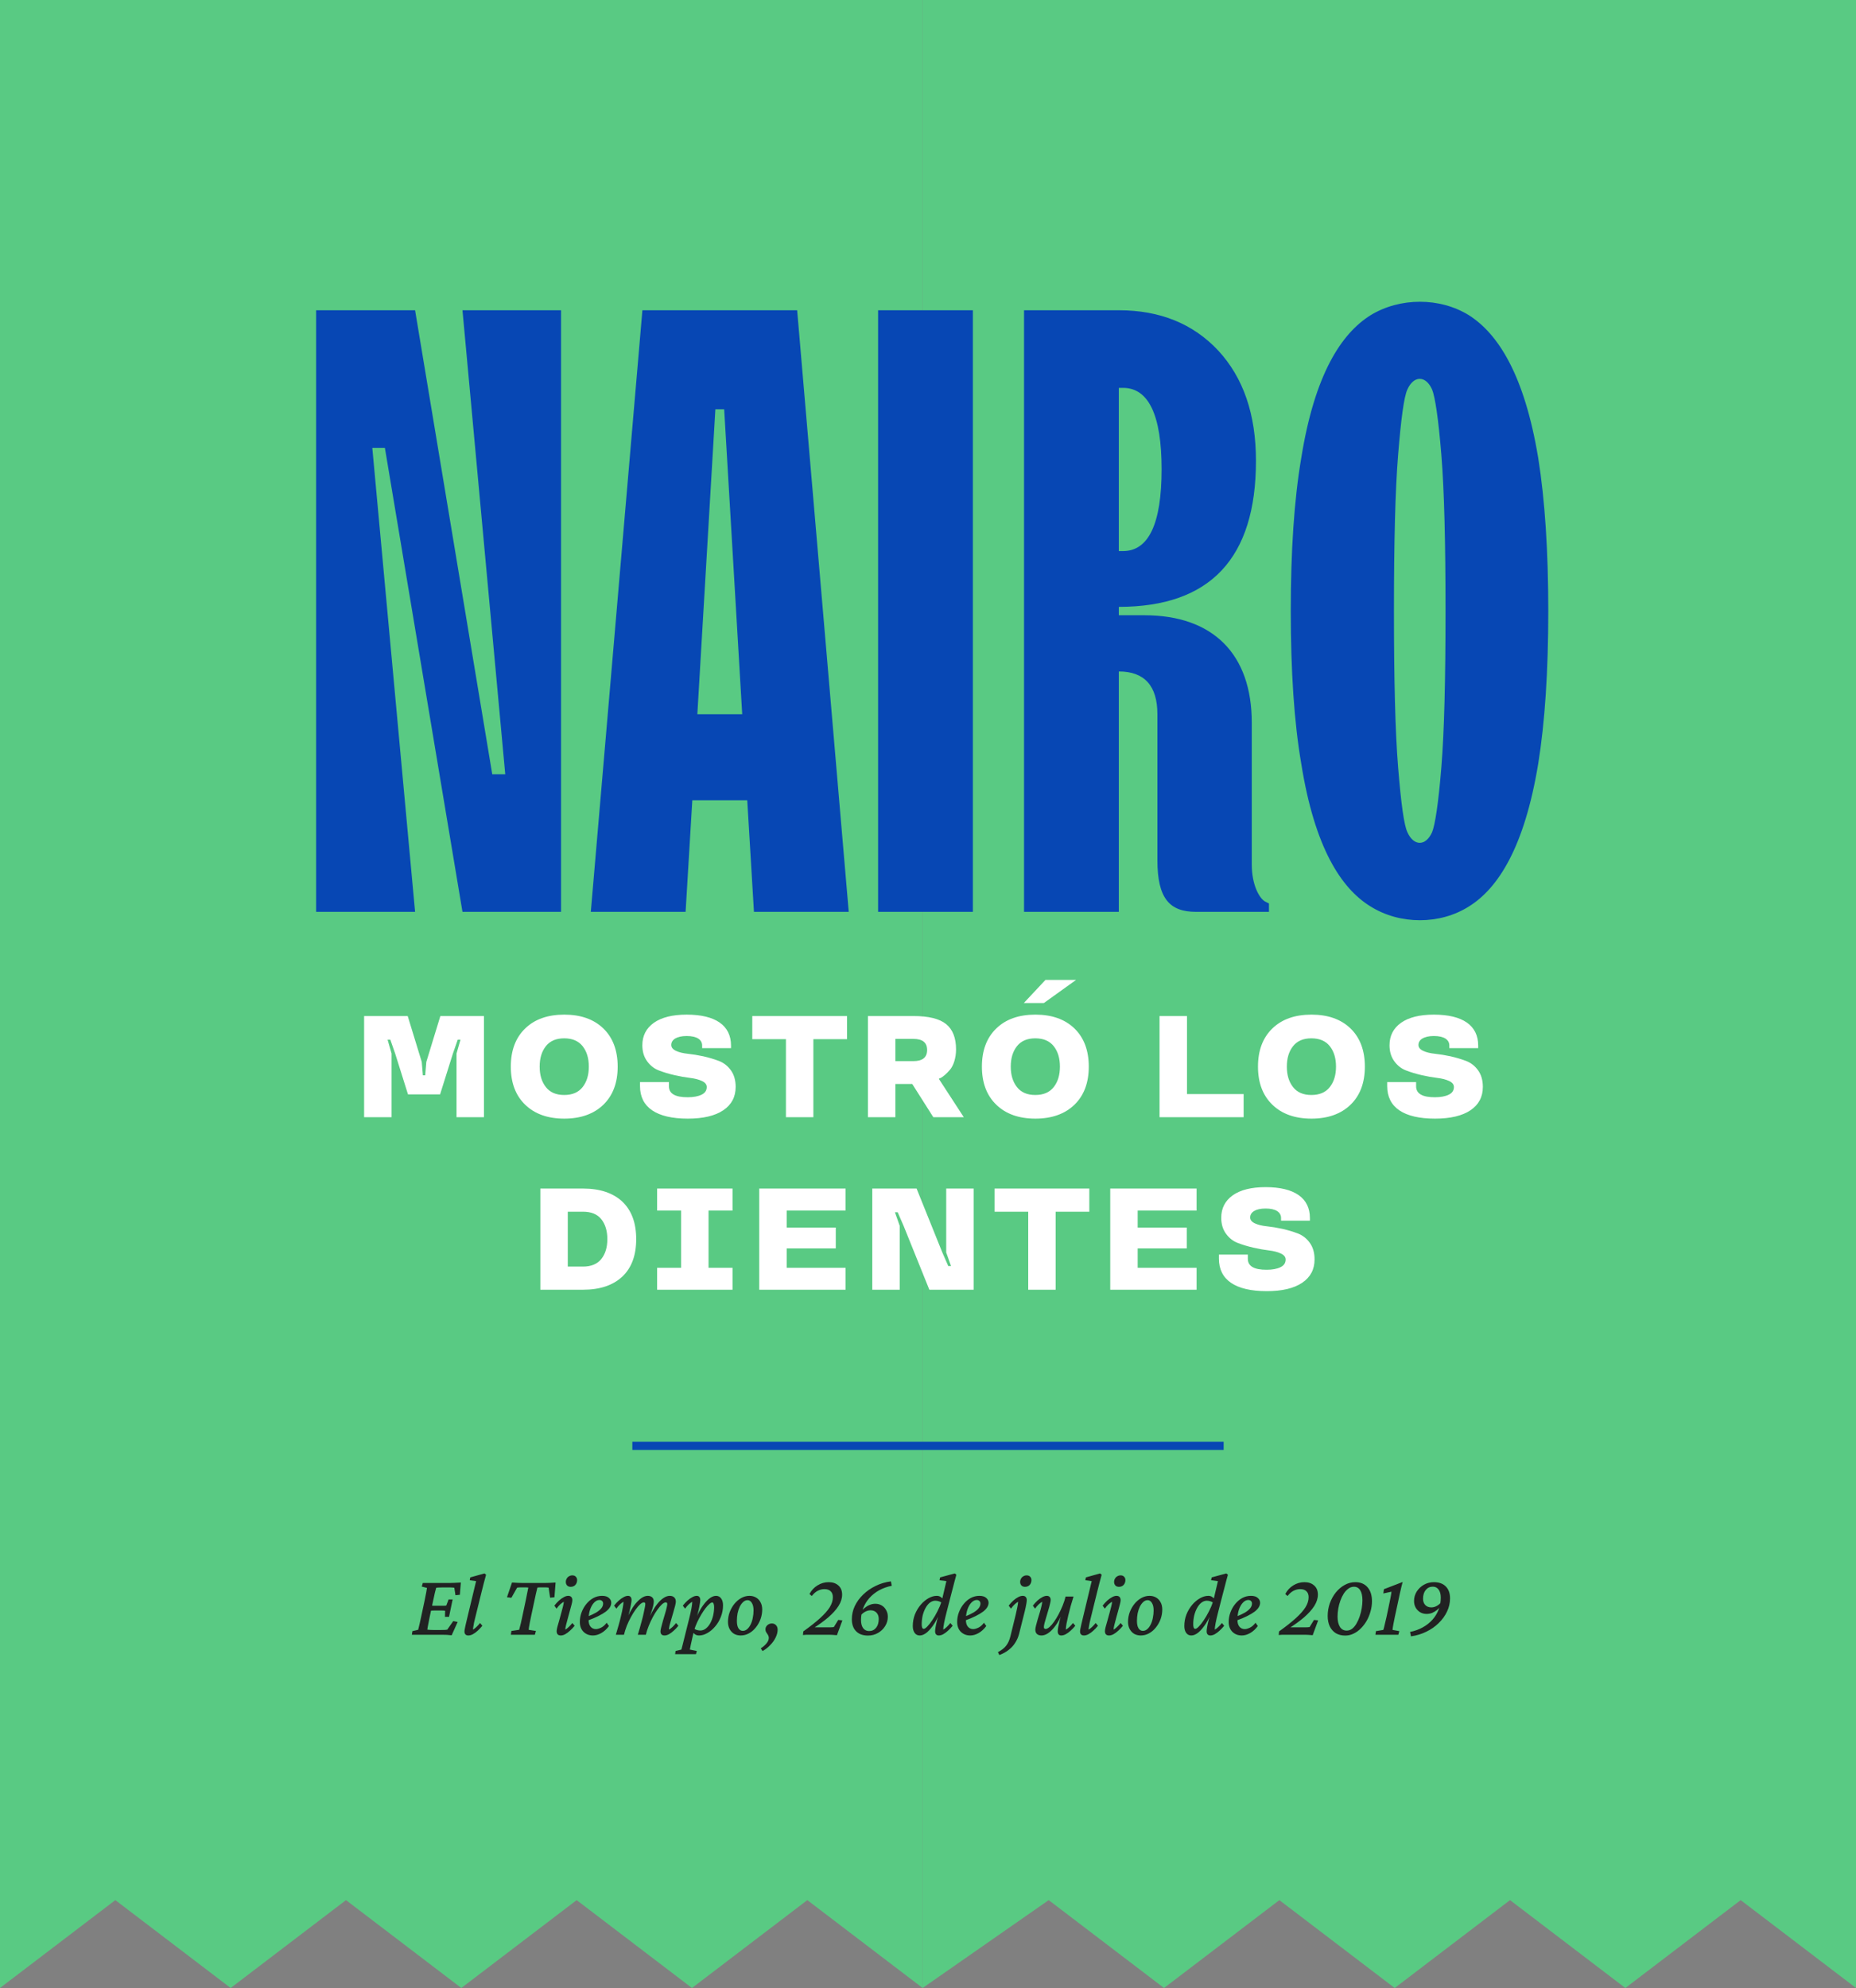
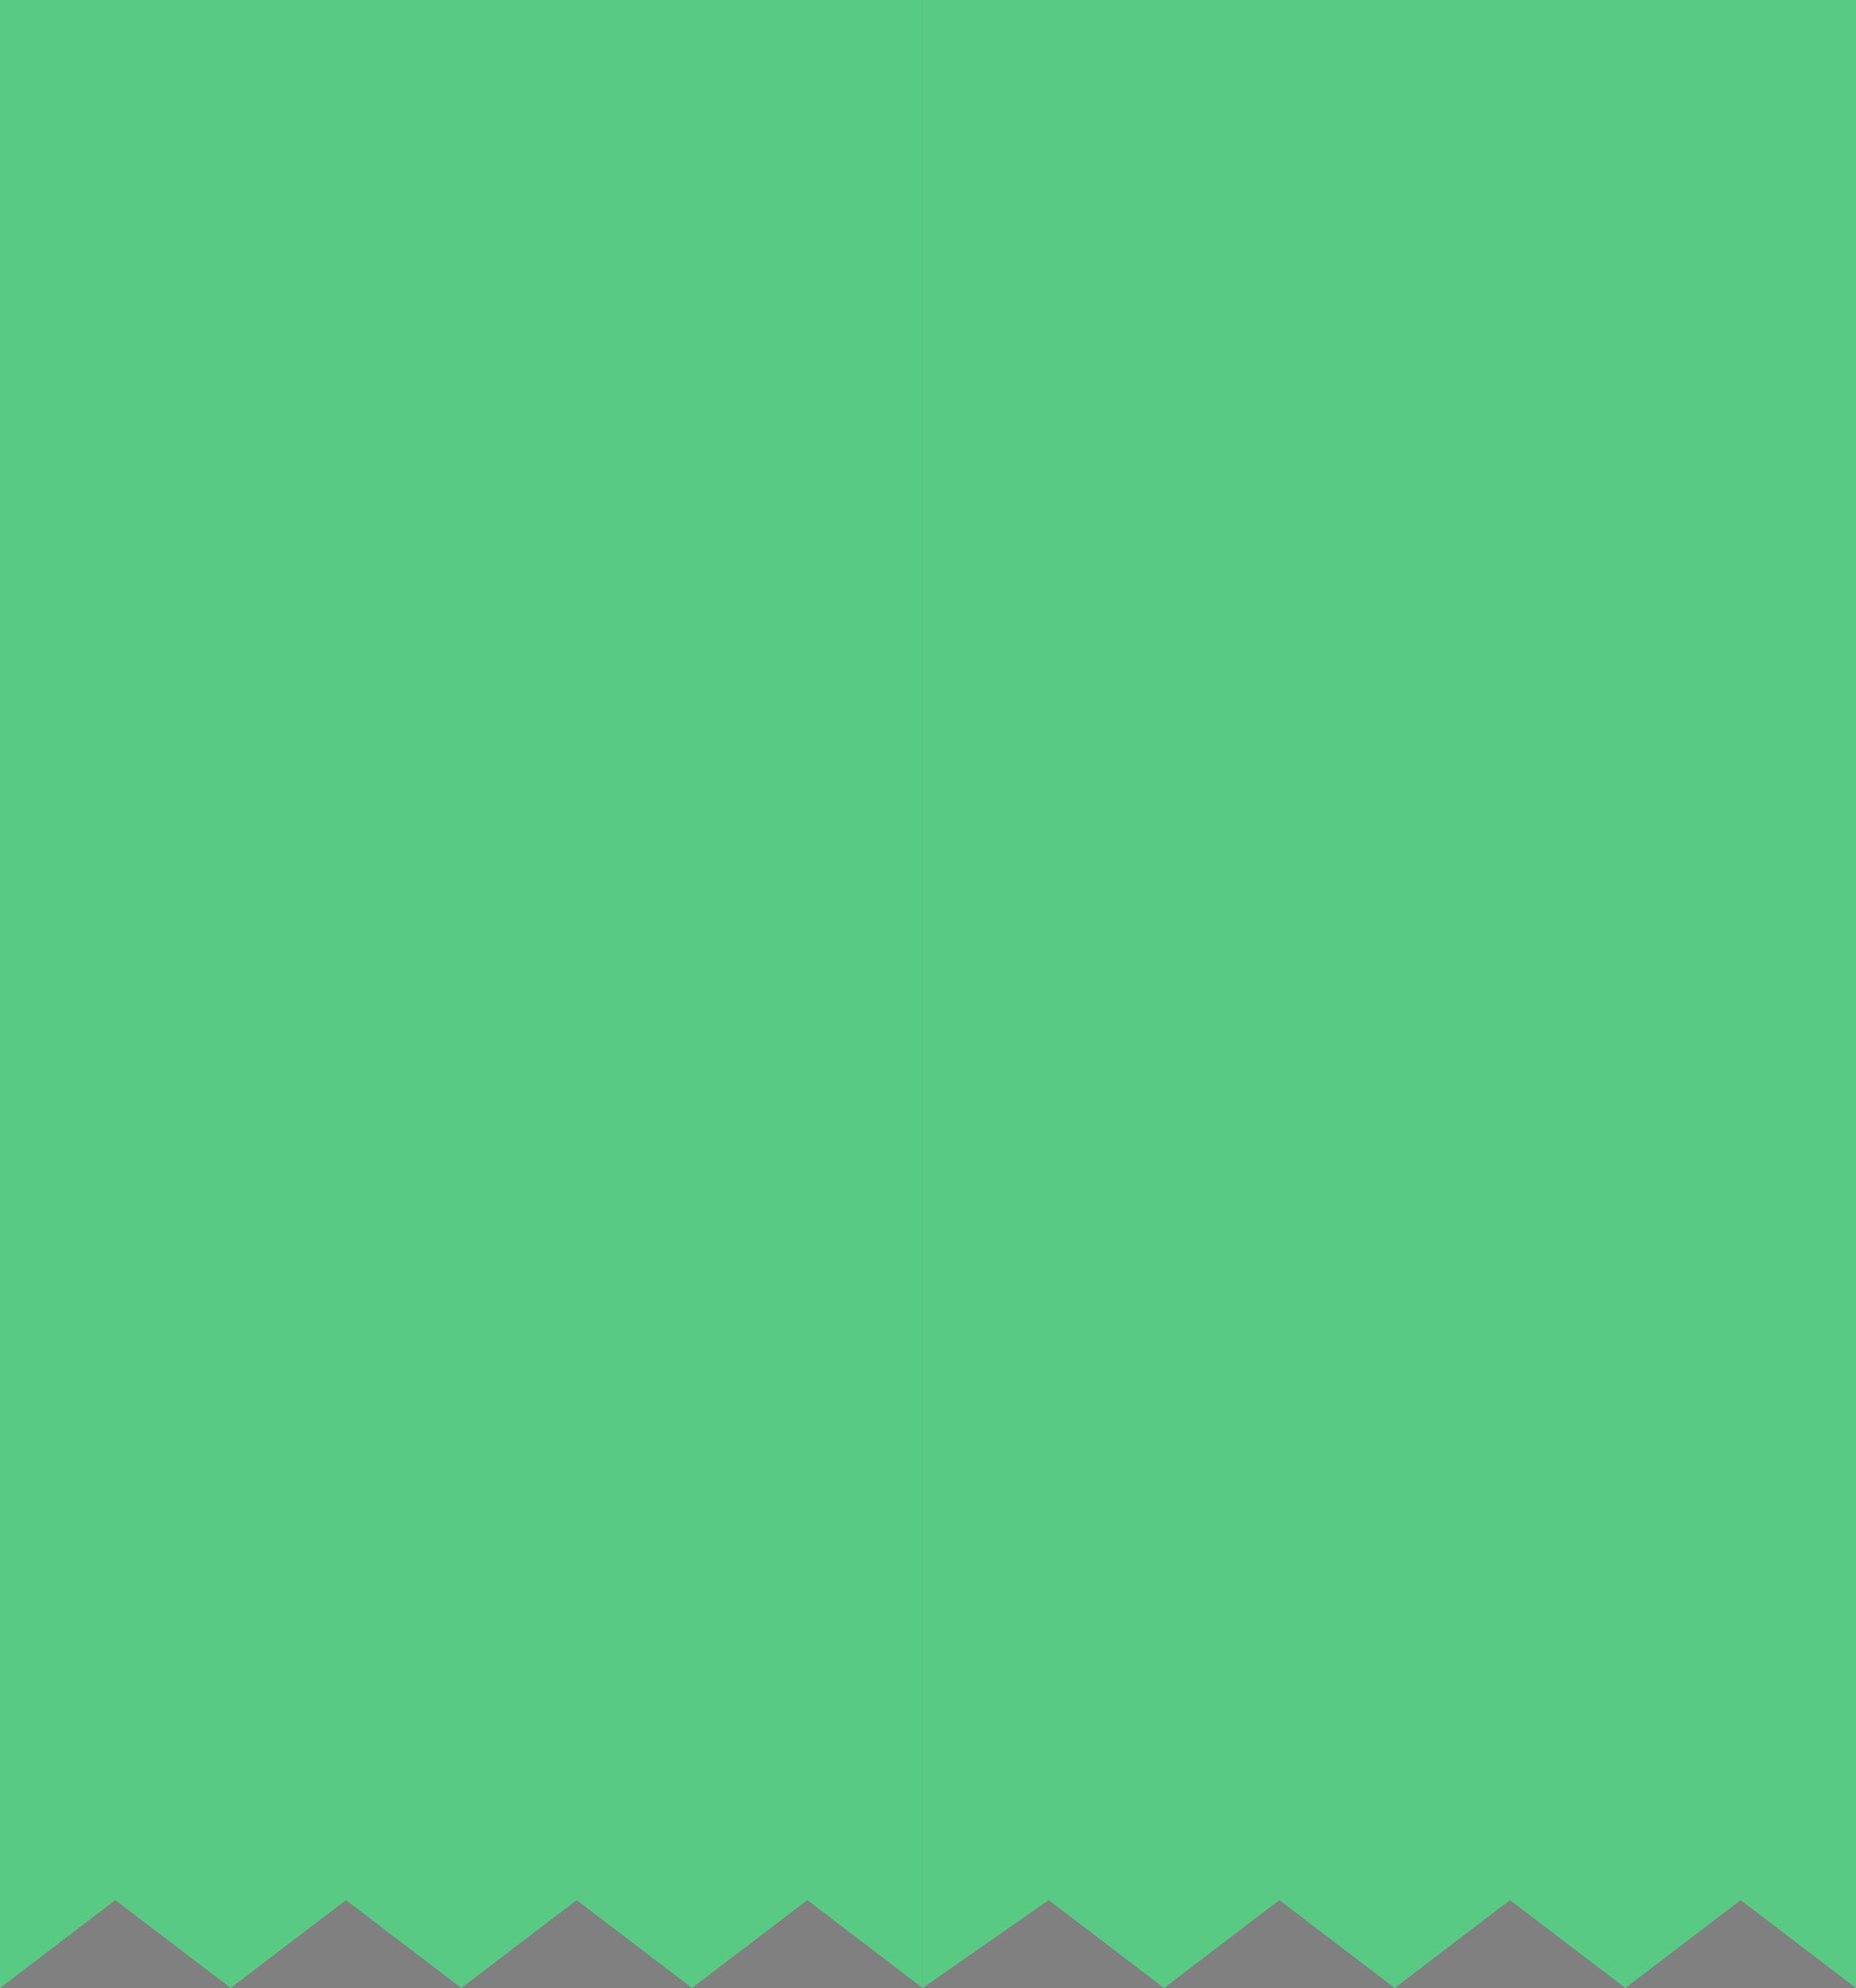
<svg xmlns="http://www.w3.org/2000/svg" width="226" height="242" viewBox="0 0 226 242" fill="none">
  <rect x="0" y="0" width="226" height="242" fill="#808080" stroke="none" />
  <path d="M2.88582e-06 0L0 242L14.043 231.303L28.087 242L42.13 231.303L56.174 242L70.217 231.303L84.26 242L98.303 231.303L112.347 242L112.347 1.33972e-06L98.303 1.17226e-06L84.26 1.00479e-06L70.217 8.37326e-07L56.173 6.69861e-07L42.13 5.02396e-07L28.087 3.3493e-07L14.043 1.67465e-07L2.88582e-06 0Z" fill="#59CA83" />
  <path d="M112.347 1.33972e-06L112.347 242L127.697 231.303L141.74 242L155.783 231.303L169.827 242L183.87 231.303L197.913 242L211.957 231.303L226 242L226 2.69502e-06L211.957 2.52756e-06L197.913 2.36009e-06L183.87 2.19263e-06L169.827 2.02516e-06L155.783 1.8577e-06L141.74 1.69023e-06L127.696 1.52277e-06L112.347 1.33972e-06Z" fill="#59CA83" />
-   <path d="M50.544 111L45.335 54.519H46.867L56.315 111H68.316V37.768H56.315L61.523 94.25H59.94L50.544 37.768H38.492V111H50.544ZM83.483 111L84.3 97.416H90.99L91.807 111H103.348L97.067 37.768H78.223L71.941 111H83.483ZM87.109 49.821H88.181L90.377 86.947H84.913L87.109 49.821ZM118.464 111V37.768H106.923V111H118.464ZM136.236 111V81.738C139.351 81.738 140.934 83.474 140.934 86.947V104.719C140.934 109.366 142.415 111 145.632 111H154.518V109.979L154.008 109.723C153.344 109.315 152.425 107.732 152.425 105.229V87.968C152.425 79.644 147.726 74.895 139.351 74.895H136.236V73.874C147.369 73.874 152.935 67.95 152.935 56.102C152.935 50.433 151.403 45.99 148.339 42.671C145.275 39.403 141.241 37.768 136.236 37.768H124.695V111H136.236ZM136.236 47.216H136.747C139.862 47.216 141.445 50.535 141.445 57.123C141.445 63.762 139.862 67.082 136.747 67.082H136.236V47.216ZM171.371 101.297C170.962 100.429 170.605 97.824 170.247 93.433C169.89 89.041 169.737 82.708 169.737 74.384C169.737 66.06 169.89 59.728 170.247 55.336C170.605 50.944 170.962 48.288 171.371 47.42C172.137 45.684 173.618 45.684 174.384 47.42C174.741 48.288 175.15 50.944 175.507 55.336C175.865 59.728 176.018 66.06 176.018 74.384C176.018 82.708 175.865 89.041 175.507 93.433C175.15 97.824 174.741 100.429 174.384 101.297C173.618 103.033 172.137 103.033 171.371 101.297ZM178.878 110.336C182.401 108.14 185.619 103.187 187.304 92.973C188.121 87.917 188.53 81.687 188.53 74.384C188.53 67.082 188.121 60.851 187.304 55.744C185.619 45.582 182.401 40.628 178.878 38.381C175.354 36.185 170.452 36.185 166.877 38.381C163.302 40.628 160.085 45.582 158.451 55.744C157.582 60.851 157.174 67.082 157.174 74.384C157.174 81.687 157.582 87.917 158.451 92.973C160.085 103.187 163.302 108.14 166.877 110.336C170.452 112.583 175.354 112.583 178.878 110.336Z" fill="#0747B4" />
-   <path d="M77 176H149" stroke="#0747B4" />
-   <path d="M54.998 199.064C54.812 199.043 54.618 199.025 54.418 199.011C54.225 199.004 54.046 199 53.881 199H50.153L50.218 198.56L50.916 198.398C50.938 198.327 50.963 198.23 50.991 198.108C51.027 197.979 51.066 197.811 51.109 197.604C51.16 197.389 51.217 197.127 51.281 196.819L51.69 194.907C51.79 194.435 51.861 194.073 51.904 193.822C51.954 193.564 51.983 193.389 51.99 193.296L51.356 193.135L51.485 192.694H54.88C54.995 192.694 55.12 192.691 55.256 192.684C55.399 192.676 55.546 192.669 55.696 192.662C55.847 192.655 55.986 192.648 56.115 192.641L55.997 194.134L55.46 194.188L55.32 193.274C55.263 193.26 55.195 193.253 55.116 193.253C55.045 193.246 54.969 193.242 54.891 193.242H53.784C53.648 193.242 53.523 193.246 53.408 193.253C53.301 193.253 53.204 193.26 53.118 193.274C53.104 193.303 53.082 193.378 53.054 193.5C53.025 193.615 52.989 193.754 52.946 193.919C52.91 194.076 52.875 194.241 52.839 194.413C52.803 194.578 52.771 194.725 52.742 194.854L52.312 196.873C52.284 197.023 52.248 197.206 52.205 197.421C52.162 197.636 52.123 197.836 52.087 198.022C52.058 198.201 52.04 198.32 52.033 198.377C52.141 198.391 52.248 198.402 52.355 198.409C52.47 198.416 52.61 198.42 52.774 198.42H53.698C53.935 198.42 54.103 198.416 54.203 198.409C54.31 198.402 54.397 198.391 54.461 198.377L55.191 197.335L55.728 197.442L54.998 199.064ZM54.182 196.819L54.203 196.078C54.167 196.071 54.103 196.064 54.01 196.057C53.924 196.049 53.82 196.046 53.698 196.046H52.957C52.857 196.046 52.749 196.049 52.635 196.057C52.52 196.064 52.413 196.071 52.312 196.078L52.441 195.444C52.542 195.451 52.645 195.459 52.753 195.466C52.86 195.466 52.968 195.466 53.075 195.466H53.806C53.927 195.466 54.035 195.466 54.128 195.466C54.221 195.459 54.293 195.451 54.343 195.444L54.622 194.703H55.116L54.676 196.819H54.182ZM57.028 199.086C56.871 199.086 56.753 199.043 56.674 198.957C56.595 198.871 56.556 198.757 56.556 198.613C56.556 198.527 56.566 198.431 56.588 198.323C56.609 198.209 56.645 198.037 56.695 197.808C56.745 197.571 56.824 197.238 56.932 196.809L57.974 192.469L57.2 192.361L57.265 192.018L58.994 191.534L59.188 191.695C59.087 192.053 58.994 192.397 58.908 192.727C58.822 193.056 58.733 193.41 58.64 193.79L57.845 197.013C57.802 197.192 57.759 197.374 57.716 197.561C57.68 197.74 57.651 197.904 57.63 198.055C57.608 198.198 57.594 198.305 57.587 198.377C57.745 198.291 57.891 198.18 58.027 198.044C58.171 197.908 58.314 197.75 58.457 197.571L58.736 197.904C58.557 198.126 58.367 198.327 58.167 198.506C57.974 198.685 57.777 198.828 57.576 198.936C57.383 199.036 57.2 199.086 57.028 199.086ZM67.652 192.641L67.513 194.435L66.986 194.488L66.804 193.264C66.746 193.249 66.682 193.242 66.61 193.242C66.539 193.235 66.467 193.231 66.395 193.231H65.998C65.934 193.231 65.844 193.231 65.73 193.231C65.622 193.231 65.525 193.239 65.439 193.253C65.425 193.317 65.4 193.421 65.364 193.564C65.336 193.708 65.293 193.89 65.235 194.112C65.185 194.334 65.128 194.599 65.064 194.907L64.655 196.819C64.591 197.142 64.537 197.41 64.494 197.625C64.458 197.833 64.43 197.997 64.408 198.119C64.394 198.234 64.383 198.327 64.376 198.398L65.257 198.538L65.128 199H62.206L62.27 198.538L63.216 198.398C63.237 198.327 63.262 198.23 63.291 198.108C63.327 197.979 63.37 197.811 63.42 197.604C63.47 197.389 63.527 197.127 63.592 196.819L64 194.907C64.1 194.427 64.175 194.051 64.226 193.779C64.283 193.507 64.319 193.332 64.333 193.253C64.254 193.239 64.158 193.231 64.043 193.231C63.935 193.231 63.846 193.231 63.774 193.231H63.398C63.327 193.231 63.255 193.235 63.184 193.242C63.119 193.242 63.047 193.249 62.969 193.264L62.27 194.499L61.733 194.435L62.346 192.641C62.453 192.648 62.575 192.655 62.711 192.662C62.847 192.669 62.983 192.676 63.119 192.684C63.255 192.691 63.384 192.694 63.506 192.694H66.481C66.603 192.694 66.732 192.691 66.868 192.684C67.004 192.676 67.14 192.669 67.276 192.662C67.412 192.655 67.538 192.648 67.652 192.641ZM68.286 199.086C68.121 199.086 67.996 199.043 67.91 198.957C67.824 198.864 67.781 198.731 67.781 198.56C67.781 198.452 67.81 198.284 67.867 198.055C67.932 197.818 68.007 197.553 68.093 197.26C68.179 196.959 68.261 196.658 68.34 196.357C68.426 196.057 68.497 195.785 68.555 195.541C68.619 195.29 68.651 195.104 68.651 194.982C68.501 195.068 68.351 195.179 68.2 195.315C68.057 195.451 67.914 195.62 67.77 195.82L67.502 195.455C67.681 195.226 67.867 195.022 68.061 194.843C68.261 194.664 68.458 194.524 68.651 194.424C68.845 194.316 69.024 194.263 69.189 194.263C69.353 194.263 69.478 194.309 69.564 194.402C69.65 194.495 69.693 194.628 69.693 194.8C69.693 194.914 69.661 195.09 69.597 195.326C69.539 195.555 69.468 195.82 69.382 196.121C69.303 196.422 69.221 196.723 69.135 197.023C69.049 197.324 68.977 197.596 68.92 197.84C68.863 198.083 68.834 198.262 68.834 198.377C68.984 198.291 69.128 198.18 69.264 198.044C69.407 197.908 69.55 197.75 69.693 197.571L69.973 197.904C69.794 198.126 69.604 198.327 69.403 198.506C69.21 198.685 69.017 198.828 68.823 198.936C68.63 199.036 68.451 199.086 68.286 199.086ZM69.5 193.167C69.314 193.167 69.167 193.113 69.06 193.006C68.952 192.891 68.898 192.748 68.898 192.576C68.898 192.426 68.934 192.29 69.006 192.168C69.078 192.039 69.174 191.942 69.296 191.878C69.418 191.806 69.55 191.771 69.693 191.771C69.872 191.771 70.012 191.824 70.112 191.932C70.22 192.039 70.273 192.175 70.273 192.34C70.273 192.505 70.238 192.651 70.166 192.78C70.102 192.902 70.008 192.999 69.887 193.07C69.772 193.135 69.643 193.167 69.5 193.167ZM72.207 199.086C71.742 199.086 71.358 198.939 71.058 198.646C70.757 198.345 70.606 197.94 70.606 197.432C70.606 197.031 70.678 196.64 70.821 196.261C70.965 195.881 71.158 195.545 71.401 195.251C71.645 194.95 71.928 194.71 72.25 194.531C72.579 194.352 72.934 194.263 73.314 194.263C73.686 194.263 73.965 194.349 74.151 194.521C74.338 194.685 74.431 194.879 74.431 195.101C74.431 195.287 74.377 195.469 74.269 195.648C74.162 195.827 73.994 196.007 73.765 196.186C73.535 196.357 73.235 196.536 72.862 196.723C72.497 196.909 72.053 197.095 71.53 197.281V196.798C71.96 196.626 72.314 196.458 72.594 196.293C72.88 196.121 73.091 195.946 73.228 195.767C73.371 195.588 73.442 195.398 73.442 195.197C73.442 195.068 73.399 194.965 73.314 194.886C73.235 194.807 73.127 194.768 72.991 194.768C72.762 194.768 72.547 194.871 72.347 195.079C72.146 195.287 71.981 195.573 71.853 195.938C71.731 196.297 71.67 196.712 71.67 197.185C71.67 197.55 71.752 197.829 71.917 198.022C72.082 198.216 72.296 198.312 72.561 198.312C72.733 198.312 72.941 198.255 73.185 198.141C73.428 198.026 73.657 197.826 73.872 197.539L74.151 197.937C73.879 198.309 73.568 198.595 73.217 198.796C72.873 198.989 72.537 199.086 72.207 199.086ZM80.919 199.086C80.754 199.086 80.629 199.043 80.543 198.957C80.464 198.864 80.425 198.739 80.425 198.581C80.425 198.481 80.454 198.32 80.511 198.098C80.568 197.868 80.636 197.614 80.715 197.335C80.801 197.056 80.883 196.776 80.962 196.497C81.048 196.218 81.116 195.967 81.166 195.745C81.223 195.523 81.252 195.362 81.252 195.262C81.252 195.126 81.191 195.058 81.069 195.058C80.94 195.058 80.787 195.136 80.607 195.294C80.436 195.451 80.253 195.666 80.06 195.938C79.866 196.203 79.676 196.508 79.49 196.852C79.311 197.188 79.147 197.543 78.996 197.915C78.846 198.287 78.728 198.649 78.642 199H77.664C77.743 198.764 77.822 198.499 77.9 198.205C77.986 197.911 78.069 197.611 78.147 197.303C78.233 196.995 78.305 196.705 78.362 196.433C78.427 196.16 78.477 195.921 78.513 195.713C78.556 195.505 78.577 195.355 78.577 195.262C78.577 195.126 78.516 195.058 78.394 195.058C78.273 195.058 78.122 195.136 77.943 195.294C77.772 195.451 77.589 195.666 77.395 195.938C77.202 196.203 77.012 196.508 76.826 196.852C76.64 197.188 76.472 197.543 76.321 197.915C76.178 198.287 76.064 198.649 75.978 199H74.989C75.104 198.635 75.215 198.255 75.322 197.861C75.437 197.46 75.537 197.07 75.623 196.69C75.716 196.311 75.788 195.971 75.838 195.67C75.895 195.369 75.924 195.14 75.924 194.982C75.773 195.068 75.627 195.179 75.483 195.315C75.34 195.451 75.197 195.62 75.054 195.82L74.774 195.455C74.954 195.226 75.143 195.022 75.344 194.843C75.544 194.664 75.741 194.524 75.935 194.424C76.128 194.316 76.307 194.263 76.472 194.263C76.615 194.263 76.722 194.309 76.794 194.402C76.866 194.488 76.901 194.614 76.901 194.778C76.901 194.886 76.88 195.05 76.837 195.272C76.801 195.494 76.74 195.785 76.654 196.143C76.568 196.493 76.45 196.923 76.3 197.432H76.203C76.346 197.009 76.518 196.608 76.719 196.229C76.926 195.849 77.148 195.512 77.385 195.219C77.628 194.925 77.875 194.692 78.126 194.521C78.384 194.349 78.634 194.263 78.878 194.263C79.107 194.263 79.286 194.324 79.415 194.445C79.544 194.56 79.608 194.732 79.608 194.961C79.608 195.097 79.583 195.276 79.533 195.498C79.483 195.713 79.404 195.978 79.297 196.293C79.197 196.608 79.064 196.988 78.899 197.432H78.846C79.01 197.009 79.193 196.608 79.394 196.229C79.601 195.849 79.823 195.512 80.06 195.219C80.303 194.918 80.55 194.685 80.801 194.521C81.059 194.349 81.309 194.263 81.553 194.263C81.782 194.263 81.961 194.324 82.09 194.445C82.226 194.567 82.294 194.743 82.294 194.972C82.294 195.079 82.265 195.247 82.208 195.477C82.151 195.706 82.079 195.964 81.993 196.25C81.914 196.529 81.832 196.812 81.746 197.099C81.66 197.378 81.588 197.632 81.531 197.861C81.481 198.083 81.456 198.255 81.456 198.377C81.606 198.291 81.753 198.18 81.897 198.044C82.04 197.908 82.183 197.75 82.326 197.571L82.606 197.904C82.426 198.126 82.237 198.327 82.036 198.506C81.843 198.685 81.649 198.828 81.456 198.936C81.263 199.036 81.084 199.086 80.919 199.086ZM82.208 201.363L82.262 200.977L82.971 200.805C83.007 200.683 83.049 200.518 83.1 200.311C83.15 200.11 83.207 199.881 83.272 199.623L83.905 197.088C84.034 196.579 84.131 196.15 84.195 195.799C84.26 195.448 84.292 195.176 84.292 194.982C84.142 195.068 83.995 195.179 83.852 195.315C83.708 195.451 83.565 195.62 83.422 195.82L83.143 195.455C83.322 195.226 83.511 195.022 83.712 194.843C83.912 194.664 84.109 194.524 84.303 194.424C84.496 194.316 84.675 194.263 84.84 194.263C84.983 194.263 85.091 194.309 85.162 194.402C85.234 194.488 85.269 194.614 85.269 194.778C85.269 194.929 85.227 195.219 85.141 195.648C85.062 196.078 84.908 196.673 84.679 197.432H84.593C84.822 196.794 85.083 196.239 85.377 195.767C85.678 195.294 85.982 194.925 86.29 194.66C86.605 194.395 86.902 194.263 87.182 194.263C87.454 194.263 87.665 194.37 87.815 194.585C87.966 194.793 88.041 195.068 88.041 195.412C88.041 195.913 87.951 196.386 87.772 196.83C87.601 197.274 87.368 197.664 87.074 198.001C86.788 198.338 86.473 198.603 86.129 198.796C85.792 198.989 85.456 199.086 85.119 199.086C84.926 199.086 84.757 199.036 84.614 198.936C84.471 198.828 84.328 198.681 84.185 198.495L84.41 198.151C84.532 198.273 84.668 198.359 84.818 198.409C84.969 198.459 85.119 198.484 85.269 198.484C85.527 198.484 85.757 198.402 85.957 198.237C86.165 198.073 86.344 197.854 86.494 197.582C86.644 197.303 86.759 196.995 86.838 196.658C86.917 196.314 86.956 195.974 86.956 195.638C86.956 195.451 86.935 195.312 86.892 195.219C86.856 195.118 86.802 195.068 86.731 195.068C86.637 195.068 86.519 195.133 86.376 195.262C86.233 195.383 86.075 195.555 85.903 195.777C85.739 195.992 85.57 196.243 85.398 196.529C85.227 196.816 85.062 197.124 84.904 197.453C84.754 197.775 84.625 198.108 84.518 198.452L84.475 198.635L84.335 199.236C84.235 199.688 84.156 200.042 84.099 200.3C84.049 200.558 84.016 200.726 84.002 200.805L84.851 200.977L84.743 201.363H82.208ZM90.189 199.086C89.896 199.086 89.631 199.021 89.394 198.893C89.165 198.757 88.983 198.563 88.847 198.312C88.711 198.062 88.643 197.768 88.643 197.432C88.643 197.031 88.711 196.64 88.847 196.261C88.99 195.881 89.18 195.545 89.416 195.251C89.659 194.95 89.939 194.71 90.254 194.531C90.576 194.352 90.913 194.263 91.264 194.263C91.557 194.263 91.822 194.331 92.059 194.467C92.295 194.603 92.478 194.796 92.606 195.047C92.743 195.29 92.811 195.584 92.811 195.928C92.811 196.329 92.743 196.719 92.606 197.099C92.47 197.471 92.281 197.808 92.037 198.108C91.801 198.409 91.522 198.649 91.199 198.828C90.884 199 90.547 199.086 90.189 199.086ZM90.447 198.527C90.641 198.527 90.816 198.459 90.974 198.323C91.138 198.187 91.278 198.001 91.393 197.765C91.514 197.528 91.604 197.26 91.661 196.959C91.726 196.658 91.758 196.347 91.758 196.024C91.758 195.652 91.69 195.355 91.554 195.133C91.418 194.904 91.246 194.789 91.038 194.789C90.838 194.789 90.659 194.861 90.501 195.004C90.343 195.147 90.204 195.337 90.082 195.573C89.967 195.81 89.878 196.078 89.814 196.379C89.756 196.68 89.728 196.991 89.728 197.313C89.728 197.707 89.792 198.008 89.921 198.216C90.057 198.424 90.232 198.527 90.447 198.527ZM92.853 200.987L92.639 200.654C92.954 200.447 93.194 200.235 93.358 200.021C93.53 199.806 93.616 199.594 93.616 199.387C93.616 199.279 93.595 199.183 93.552 199.097C93.516 199.018 93.469 198.943 93.412 198.871C93.362 198.799 93.315 198.724 93.272 198.646C93.23 198.56 93.208 198.459 93.208 198.345C93.208 198.144 93.283 197.976 93.434 197.84C93.591 197.697 93.777 197.625 93.992 197.625C94.193 197.625 94.357 197.693 94.486 197.829C94.622 197.965 94.69 198.151 94.69 198.388C94.69 198.681 94.612 198.993 94.454 199.322C94.296 199.652 94.078 199.96 93.799 200.246C93.527 200.54 93.212 200.787 92.853 200.987ZM97.773 199.032L97.816 198.592C98.64 198.005 99.317 197.471 99.847 196.991C100.377 196.511 100.771 196.067 101.028 195.659C101.286 195.244 101.415 194.836 101.415 194.435C101.415 194.112 101.326 193.869 101.146 193.704C100.975 193.532 100.72 193.446 100.384 193.446C100.104 193.446 99.832 193.514 99.567 193.65C99.31 193.786 99.07 193.998 98.848 194.284L98.568 194.037C98.812 193.586 99.141 193.235 99.557 192.984C99.972 192.727 100.423 192.598 100.91 192.598C101.397 192.598 101.791 192.734 102.092 193.006C102.393 193.271 102.543 193.64 102.543 194.112C102.543 194.571 102.396 195.033 102.103 195.498C101.809 195.956 101.394 196.418 100.856 196.884C100.319 197.342 99.686 197.8 98.955 198.259L98.966 198.098H101.082C101.175 198.098 101.254 198.094 101.318 198.087C101.39 198.08 101.462 198.073 101.533 198.065L102.07 197.195L102.575 197.249L101.909 199.054C101.83 199.047 101.741 199.039 101.641 199.032C101.54 199.025 101.44 199.018 101.34 199.011C101.24 199.011 101.136 199.007 101.028 199C100.921 199 100.817 199 100.717 199H98.579C98.443 199 98.307 199 98.171 199C98.035 199.007 97.902 199.018 97.773 199.032ZM104.767 196.304C104.917 196.082 105.089 195.892 105.282 195.734C105.476 195.577 105.68 195.455 105.895 195.369C106.117 195.276 106.346 195.229 106.582 195.229C106.876 195.229 107.137 195.298 107.366 195.434C107.595 195.57 107.774 195.759 107.903 196.003C108.039 196.239 108.107 196.508 108.107 196.809C108.107 197.224 107.996 197.607 107.774 197.958C107.56 198.302 107.27 198.577 106.904 198.785C106.539 198.993 106.134 199.097 105.69 199.097C105.067 199.097 104.584 198.921 104.24 198.57C103.896 198.219 103.725 197.732 103.725 197.109C103.725 196.558 103.843 196.028 104.079 195.52C104.323 195.004 104.663 194.535 105.1 194.112C105.536 193.69 106.041 193.339 106.614 193.06C107.194 192.773 107.817 192.587 108.483 192.501L108.591 193.038C108.018 193.153 107.499 193.339 107.033 193.597C106.575 193.854 106.181 194.17 105.852 194.542C105.529 194.907 105.279 195.319 105.1 195.777C104.928 196.229 104.842 196.708 104.842 197.217C104.842 197.625 104.928 197.951 105.1 198.194C105.279 198.431 105.522 198.549 105.83 198.549C106.181 198.549 106.464 198.416 106.679 198.151C106.894 197.886 107.001 197.528 107.001 197.077C107.001 196.755 106.911 196.501 106.732 196.314C106.553 196.121 106.31 196.024 106.002 196.024C105.773 196.024 105.544 196.089 105.314 196.218C105.085 196.347 104.888 196.526 104.724 196.755L104.767 196.304ZM111.996 199.086C111.731 199.086 111.523 198.982 111.373 198.774C111.223 198.56 111.147 198.284 111.147 197.947C111.147 197.446 111.233 196.973 111.405 196.529C111.584 196.085 111.817 195.695 112.104 195.358C112.397 195.015 112.716 194.746 113.06 194.553C113.403 194.359 113.74 194.263 114.069 194.263C114.27 194.263 114.438 194.316 114.574 194.424C114.717 194.524 114.861 194.667 115.004 194.854L114.768 195.197C114.653 195.076 114.517 194.99 114.359 194.939C114.209 194.882 114.055 194.854 113.897 194.854C113.661 194.854 113.439 194.932 113.231 195.09C113.031 195.247 112.855 195.462 112.705 195.734C112.555 196.007 112.437 196.314 112.351 196.658C112.272 197.002 112.232 197.356 112.232 197.722C112.232 197.894 112.25 198.03 112.286 198.13C112.329 198.23 112.394 198.28 112.479 198.28C112.587 198.28 112.73 198.187 112.909 198.001C113.095 197.815 113.296 197.561 113.511 197.238C113.733 196.916 113.944 196.554 114.145 196.153C114.352 195.752 114.528 195.337 114.671 194.907L114.714 194.703L115.24 192.469L114.402 192.361L114.478 192.018L116.261 191.534L116.454 191.695C116.39 191.924 116.318 192.186 116.239 192.479C116.16 192.773 116.082 193.077 116.003 193.393C115.924 193.701 115.845 194.001 115.767 194.295L115.262 196.261C115.133 196.755 115.033 197.188 114.961 197.561C114.889 197.926 114.854 198.198 114.854 198.377C115.011 198.291 115.158 198.18 115.294 198.044C115.437 197.908 115.58 197.75 115.724 197.571L116.003 197.904C115.824 198.126 115.634 198.327 115.434 198.506C115.24 198.685 115.047 198.828 114.854 198.936C114.66 199.036 114.481 199.086 114.316 199.086C114.173 199.086 114.062 199.043 113.983 198.957C113.905 198.871 113.865 198.746 113.865 198.581C113.865 198.466 113.883 198.302 113.919 198.087C113.955 197.872 114.016 197.589 114.102 197.238C114.195 196.887 114.32 196.447 114.478 195.917H114.585C114.363 196.554 114.102 197.113 113.801 197.593C113.5 198.065 113.196 198.434 112.888 198.699C112.58 198.957 112.283 199.086 111.996 199.086ZM118.151 199.086C117.686 199.086 117.303 198.939 117.002 198.646C116.701 198.345 116.551 197.94 116.551 197.432C116.551 197.031 116.622 196.64 116.766 196.261C116.909 195.881 117.102 195.545 117.346 195.251C117.589 194.95 117.872 194.71 118.194 194.531C118.524 194.352 118.878 194.263 119.258 194.263C119.63 194.263 119.91 194.349 120.096 194.521C120.282 194.685 120.375 194.879 120.375 195.101C120.375 195.287 120.321 195.469 120.214 195.648C120.106 195.827 119.938 196.007 119.709 196.186C119.48 196.357 119.179 196.536 118.807 196.723C118.441 196.909 117.997 197.095 117.475 197.281V196.798C117.904 196.626 118.259 196.458 118.538 196.293C118.825 196.121 119.036 195.946 119.172 195.767C119.315 195.588 119.387 195.398 119.387 195.197C119.387 195.068 119.344 194.965 119.258 194.886C119.179 194.807 119.072 194.768 118.936 194.768C118.706 194.768 118.492 194.871 118.291 195.079C118.09 195.287 117.926 195.573 117.797 195.938C117.675 196.297 117.614 196.712 117.614 197.185C117.614 197.55 117.697 197.829 117.861 198.022C118.026 198.216 118.241 198.312 118.506 198.312C118.678 198.312 118.885 198.255 119.129 198.141C119.372 198.026 119.602 197.826 119.816 197.539L120.096 197.937C119.824 198.309 119.512 198.595 119.161 198.796C118.817 198.989 118.481 199.086 118.151 199.086ZM123.684 196.54C123.748 196.268 123.809 195.989 123.866 195.702C123.931 195.409 123.966 195.169 123.974 194.982C123.823 195.068 123.676 195.179 123.533 195.315C123.39 195.451 123.247 195.62 123.104 195.82L122.824 195.455C123.003 195.226 123.189 195.022 123.383 194.843C123.583 194.664 123.78 194.524 123.974 194.424C124.174 194.316 124.36 194.263 124.532 194.263C124.697 194.263 124.819 194.309 124.897 194.402C124.983 194.488 125.026 194.606 125.026 194.757C125.026 194.871 125.012 195.015 124.983 195.187C124.955 195.351 124.923 195.516 124.887 195.681C124.851 195.845 124.819 195.989 124.79 196.11L124.092 198.893C123.992 199.279 123.838 199.634 123.63 199.956C123.429 200.285 123.168 200.576 122.846 200.826C122.531 201.084 122.144 201.299 121.686 201.471L121.514 201.116C121.958 200.887 122.294 200.622 122.523 200.321C122.753 200.028 122.924 199.645 123.039 199.172L123.684 196.54ZM124.822 193.167C124.636 193.167 124.489 193.113 124.382 193.006C124.274 192.891 124.221 192.748 124.221 192.576C124.221 192.426 124.257 192.29 124.328 192.168C124.4 192.039 124.496 191.942 124.618 191.878C124.74 191.806 124.872 191.771 125.016 191.771C125.195 191.771 125.334 191.824 125.435 191.932C125.542 192.039 125.596 192.175 125.596 192.34C125.596 192.505 125.56 192.651 125.488 192.78C125.424 192.902 125.331 192.999 125.209 193.07C125.094 193.135 124.965 193.167 124.822 193.167ZM127.465 194.263C127.615 194.263 127.73 194.306 127.809 194.392C127.895 194.478 127.938 194.606 127.938 194.778C127.938 194.879 127.909 195.04 127.852 195.262C127.801 195.484 127.733 195.734 127.647 196.014C127.569 196.293 127.486 196.572 127.4 196.852C127.314 197.124 127.243 197.371 127.186 197.593C127.135 197.808 127.11 197.965 127.11 198.065C127.11 198.13 127.125 198.184 127.153 198.227C127.189 198.27 127.246 198.291 127.325 198.291C127.461 198.291 127.619 198.212 127.798 198.055C127.977 197.897 128.16 197.686 128.346 197.421C128.539 197.149 128.725 196.844 128.904 196.508C129.083 196.164 129.248 195.81 129.398 195.444C129.549 195.072 129.667 194.707 129.753 194.349H130.72C130.605 194.714 130.491 195.097 130.376 195.498C130.269 195.899 130.168 196.289 130.075 196.669C129.989 197.041 129.918 197.378 129.86 197.679C129.81 197.979 129.785 198.212 129.785 198.377C129.943 198.291 130.09 198.18 130.226 198.044C130.369 197.908 130.512 197.75 130.655 197.571L130.935 197.904C130.756 198.126 130.566 198.327 130.365 198.506C130.172 198.685 129.975 198.828 129.774 198.936C129.581 199.036 129.398 199.086 129.227 199.086C129.09 199.086 128.983 199.043 128.904 198.957C128.833 198.864 128.797 198.739 128.797 198.581C128.797 198.466 128.815 198.298 128.851 198.076C128.894 197.854 128.958 197.568 129.044 197.217C129.137 196.866 129.259 196.433 129.409 195.917H129.506C129.37 196.34 129.201 196.744 129.001 197.131C128.8 197.51 128.578 197.847 128.335 198.141C128.099 198.434 127.848 198.667 127.583 198.839C127.325 199.004 127.067 199.086 126.81 199.086C126.58 199.086 126.398 199.025 126.262 198.903C126.133 198.782 126.068 198.606 126.068 198.377C126.068 198.262 126.097 198.094 126.154 197.872C126.212 197.65 126.28 197.399 126.358 197.12C126.444 196.834 126.53 196.551 126.616 196.271C126.702 195.985 126.77 195.727 126.82 195.498C126.878 195.269 126.906 195.097 126.906 194.982C126.756 195.068 126.609 195.179 126.466 195.315C126.323 195.451 126.179 195.62 126.036 195.82L125.768 195.455C125.947 195.226 126.133 195.022 126.326 194.843C126.527 194.664 126.724 194.524 126.917 194.424C127.118 194.316 127.3 194.263 127.465 194.263ZM131.987 199.086C131.83 199.086 131.712 199.043 131.633 198.957C131.554 198.871 131.515 198.757 131.515 198.613C131.515 198.527 131.525 198.431 131.547 198.323C131.568 198.209 131.604 198.037 131.654 197.808C131.704 197.571 131.783 197.238 131.891 196.809L132.933 192.469L132.159 192.361L132.224 192.018L133.953 191.534L134.146 191.695C134.046 192.053 133.953 192.397 133.867 192.727C133.781 193.056 133.692 193.41 133.599 193.79L132.804 197.013C132.761 197.192 132.718 197.374 132.675 197.561C132.639 197.74 132.61 197.904 132.589 198.055C132.567 198.198 132.553 198.305 132.546 198.377C132.703 198.291 132.85 198.18 132.986 198.044C133.13 197.908 133.273 197.75 133.416 197.571L133.695 197.904C133.516 198.126 133.326 198.327 133.126 198.506C132.933 198.685 132.736 198.828 132.535 198.936C132.342 199.036 132.159 199.086 131.987 199.086ZM135.049 199.086C134.884 199.086 134.759 199.043 134.673 198.957C134.587 198.864 134.544 198.731 134.544 198.56C134.544 198.452 134.573 198.284 134.63 198.055C134.694 197.818 134.77 197.553 134.855 197.26C134.941 196.959 135.024 196.658 135.103 196.357C135.188 196.057 135.26 195.785 135.317 195.541C135.382 195.29 135.414 195.104 135.414 194.982C135.264 195.068 135.113 195.179 134.963 195.315C134.82 195.451 134.676 195.62 134.533 195.82L134.265 195.455C134.444 195.226 134.63 195.022 134.823 194.843C135.024 194.664 135.221 194.524 135.414 194.424C135.607 194.316 135.786 194.263 135.951 194.263C136.116 194.263 136.241 194.309 136.327 194.402C136.413 194.495 136.456 194.628 136.456 194.8C136.456 194.914 136.424 195.09 136.359 195.326C136.302 195.555 136.23 195.82 136.145 196.121C136.066 196.422 135.983 196.723 135.897 197.023C135.812 197.324 135.74 197.596 135.683 197.84C135.625 198.083 135.597 198.262 135.597 198.377C135.747 198.291 135.89 198.18 136.026 198.044C136.17 197.908 136.313 197.75 136.456 197.571L136.735 197.904C136.556 198.126 136.367 198.327 136.166 198.506C135.973 198.685 135.779 198.828 135.586 198.936C135.393 199.036 135.214 199.086 135.049 199.086ZM136.263 193.167C136.076 193.167 135.93 193.113 135.822 193.006C135.715 192.891 135.661 192.748 135.661 192.576C135.661 192.426 135.697 192.29 135.769 192.168C135.84 192.039 135.937 191.942 136.059 191.878C136.18 191.806 136.313 191.771 136.456 191.771C136.635 191.771 136.775 191.824 136.875 191.932C136.982 192.039 137.036 192.175 137.036 192.34C137.036 192.505 137 192.651 136.929 192.78C136.864 192.902 136.771 192.999 136.649 193.07C136.535 193.135 136.406 193.167 136.263 193.167ZM138.905 199.086C138.612 199.086 138.347 199.021 138.11 198.893C137.881 198.757 137.699 198.563 137.562 198.312C137.426 198.062 137.358 197.768 137.358 197.432C137.358 197.031 137.426 196.64 137.562 196.261C137.706 195.881 137.896 195.545 138.132 195.251C138.375 194.95 138.655 194.71 138.97 194.531C139.292 194.352 139.629 194.263 139.979 194.263C140.273 194.263 140.538 194.331 140.774 194.467C141.011 194.603 141.193 194.796 141.322 195.047C141.458 195.29 141.526 195.584 141.526 195.928C141.526 196.329 141.458 196.719 141.322 197.099C141.186 197.471 140.996 197.808 140.753 198.108C140.517 198.409 140.237 198.649 139.915 198.828C139.6 199 139.263 199.086 138.905 199.086ZM139.163 198.527C139.356 198.527 139.532 198.459 139.689 198.323C139.854 198.187 139.994 198.001 140.108 197.765C140.23 197.528 140.32 197.26 140.377 196.959C140.441 196.658 140.474 196.347 140.474 196.024C140.474 195.652 140.406 195.355 140.27 195.133C140.133 194.904 139.962 194.789 139.754 194.789C139.553 194.789 139.374 194.861 139.217 195.004C139.059 195.147 138.92 195.337 138.798 195.573C138.683 195.81 138.594 196.078 138.529 196.379C138.472 196.68 138.443 196.991 138.443 197.313C138.443 197.707 138.508 198.008 138.637 198.216C138.773 198.424 138.948 198.527 139.163 198.527ZM145.061 199.086C144.796 199.086 144.588 198.982 144.438 198.774C144.287 198.56 144.212 198.284 144.212 197.947C144.212 197.446 144.298 196.973 144.47 196.529C144.649 196.085 144.882 195.695 145.168 195.358C145.462 195.015 145.78 194.746 146.124 194.553C146.468 194.359 146.804 194.263 147.134 194.263C147.334 194.263 147.503 194.316 147.639 194.424C147.782 194.524 147.925 194.667 148.068 194.854L147.832 195.197C147.717 195.076 147.581 194.99 147.424 194.939C147.273 194.882 147.119 194.854 146.962 194.854C146.726 194.854 146.504 194.932 146.296 195.09C146.095 195.247 145.92 195.462 145.77 195.734C145.619 196.007 145.501 196.314 145.415 196.658C145.336 197.002 145.297 197.356 145.297 197.722C145.297 197.894 145.315 198.03 145.351 198.13C145.394 198.23 145.458 198.28 145.544 198.28C145.651 198.28 145.795 198.187 145.974 198.001C146.16 197.815 146.36 197.561 146.575 197.238C146.797 196.916 147.008 196.554 147.209 196.153C147.417 195.752 147.592 195.337 147.735 194.907L147.778 194.703L148.305 192.469L147.467 192.361L147.542 192.018L149.325 191.534L149.519 191.695C149.454 191.924 149.382 192.186 149.304 192.479C149.225 192.773 149.146 193.077 149.067 193.393C148.989 193.701 148.91 194.001 148.831 194.295L148.326 196.261C148.197 196.755 148.097 197.188 148.025 197.561C147.954 197.926 147.918 198.198 147.918 198.377C148.076 198.291 148.222 198.18 148.358 198.044C148.502 197.908 148.645 197.75 148.788 197.571L149.067 197.904C148.888 198.126 148.699 198.327 148.498 198.506C148.305 198.685 148.111 198.828 147.918 198.936C147.725 199.036 147.546 199.086 147.381 199.086C147.238 199.086 147.127 199.043 147.048 198.957C146.969 198.871 146.93 198.746 146.93 198.581C146.93 198.466 146.948 198.302 146.983 198.087C147.019 197.872 147.08 197.589 147.166 197.238C147.259 196.887 147.384 196.447 147.542 195.917H147.649C147.427 196.554 147.166 197.113 146.865 197.593C146.564 198.065 146.26 198.434 145.952 198.699C145.644 198.957 145.347 199.086 145.061 199.086ZM151.216 199.086C150.75 199.086 150.367 198.939 150.066 198.646C149.766 198.345 149.615 197.94 149.615 197.432C149.615 197.031 149.687 196.64 149.83 196.261C149.973 195.881 150.167 195.545 150.41 195.251C150.654 194.95 150.937 194.71 151.259 194.531C151.588 194.352 151.943 194.263 152.322 194.263C152.695 194.263 152.974 194.349 153.16 194.521C153.346 194.685 153.439 194.879 153.439 195.101C153.439 195.287 153.386 195.469 153.278 195.648C153.171 195.827 153.003 196.007 152.773 196.186C152.544 196.357 152.243 196.536 151.871 196.723C151.506 196.909 151.062 197.095 150.539 197.281V196.798C150.969 196.626 151.323 196.458 151.603 196.293C151.889 196.121 152.1 195.946 152.236 195.767C152.38 195.588 152.451 195.398 152.451 195.197C152.451 195.068 152.408 194.965 152.322 194.886C152.243 194.807 152.136 194.768 152 194.768C151.771 194.768 151.556 194.871 151.355 195.079C151.155 195.287 150.99 195.573 150.861 195.938C150.74 196.297 150.679 196.712 150.679 197.185C150.679 197.55 150.761 197.829 150.926 198.022C151.09 198.216 151.305 198.312 151.57 198.312C151.742 198.312 151.95 198.255 152.193 198.141C152.437 198.026 152.666 197.826 152.881 197.539L153.16 197.937C152.888 198.309 152.576 198.595 152.226 198.796C151.882 198.989 151.545 199.086 151.216 199.086ZM155.706 199.032L155.749 198.592C156.573 198.005 157.249 197.471 157.779 196.991C158.309 196.511 158.703 196.067 158.961 195.659C159.219 195.244 159.348 194.836 159.348 194.435C159.348 194.112 159.258 193.869 159.079 193.704C158.907 193.532 158.653 193.446 158.316 193.446C158.037 193.446 157.765 193.514 157.5 193.65C157.242 193.786 157.002 193.998 156.78 194.284L156.501 194.037C156.744 193.586 157.074 193.235 157.489 192.984C157.905 192.727 158.356 192.598 158.843 192.598C159.33 192.598 159.724 192.734 160.024 193.006C160.325 193.271 160.476 193.64 160.476 194.112C160.476 194.571 160.329 195.033 160.035 195.498C159.742 195.956 159.326 196.418 158.789 196.884C158.252 197.342 157.618 197.8 156.888 198.259L156.898 198.098H159.015C159.108 198.098 159.187 198.094 159.251 198.087C159.323 198.08 159.394 198.073 159.466 198.065L160.003 197.195L160.508 197.249L159.842 199.054C159.763 199.047 159.674 199.039 159.573 199.032C159.473 199.025 159.373 199.018 159.272 199.011C159.172 199.011 159.068 199.007 158.961 199C158.854 199 158.75 199 158.649 199H156.512C156.376 199 156.24 199 156.104 199C155.967 199.007 155.835 199.018 155.706 199.032ZM163.806 199.097C163.369 199.097 162.989 199.004 162.667 198.817C162.352 198.624 162.105 198.348 161.926 197.99C161.754 197.625 161.668 197.199 161.668 196.712C161.668 196.182 161.754 195.67 161.926 195.176C162.105 194.682 162.348 194.241 162.656 193.854C162.971 193.468 163.329 193.163 163.73 192.941C164.139 192.712 164.576 192.598 165.041 192.598C165.671 192.598 166.165 192.805 166.523 193.221C166.882 193.636 167.061 194.202 167.061 194.918C167.061 195.326 167.003 195.734 166.889 196.143C166.781 196.544 166.627 196.923 166.427 197.281C166.226 197.632 165.99 197.944 165.718 198.216C165.453 198.488 165.156 198.703 164.826 198.86C164.504 199.018 164.164 199.097 163.806 199.097ZM163.978 198.495C164.221 198.495 164.443 198.42 164.644 198.27C164.844 198.112 165.02 197.904 165.17 197.646C165.327 197.382 165.46 197.088 165.567 196.766C165.675 196.443 165.757 196.114 165.814 195.777C165.872 195.434 165.9 195.108 165.9 194.8C165.9 194.277 165.811 193.872 165.632 193.586C165.453 193.299 165.199 193.156 164.869 193.156C164.618 193.156 164.389 193.235 164.182 193.393C163.974 193.543 163.788 193.743 163.623 193.994C163.465 194.245 163.329 194.528 163.215 194.843C163.1 195.158 163.014 195.484 162.957 195.82C162.9 196.157 162.871 196.479 162.871 196.787C162.871 197.317 162.968 197.736 163.161 198.044C163.354 198.345 163.627 198.495 163.978 198.495ZM169.843 196.83C169.778 197.16 169.725 197.428 169.682 197.636C169.646 197.843 169.617 198.008 169.596 198.13C169.581 198.244 169.571 198.338 169.563 198.409L170.391 198.56L170.272 199H167.479L167.544 198.56L168.446 198.409C168.468 198.338 168.496 198.237 168.532 198.108C168.568 197.979 168.607 197.811 168.65 197.604C168.701 197.396 168.761 197.138 168.833 196.83L169.22 194.982C169.27 194.76 169.313 194.542 169.349 194.327C169.392 194.105 169.42 193.915 169.435 193.758L168.446 193.973L168.511 193.457L170.799 192.576C170.756 192.734 170.702 192.938 170.638 193.188C170.58 193.439 170.516 193.722 170.444 194.037C170.38 194.345 170.312 194.664 170.24 194.993L169.843 196.83ZM175.525 195.391C175.375 195.605 175.203 195.795 175.01 195.96C174.816 196.118 174.612 196.243 174.397 196.336C174.183 196.422 173.953 196.465 173.71 196.465C173.424 196.465 173.162 196.397 172.926 196.261C172.697 196.118 172.514 195.928 172.378 195.691C172.249 195.455 172.185 195.187 172.185 194.886C172.185 194.47 172.292 194.091 172.507 193.747C172.729 193.396 173.022 193.117 173.388 192.909C173.76 192.701 174.165 192.598 174.602 192.598C175.225 192.598 175.708 192.773 176.052 193.124C176.396 193.468 176.567 193.951 176.567 194.574C176.567 195.126 176.446 195.659 176.202 196.175C175.959 196.69 175.618 197.16 175.182 197.582C174.752 198.005 174.247 198.355 173.667 198.635C173.094 198.914 172.475 199.1 171.809 199.193L171.701 198.656C172.274 198.542 172.79 198.355 173.248 198.098C173.714 197.84 174.107 197.528 174.43 197.163C174.759 196.791 175.01 196.379 175.182 195.928C175.354 195.469 175.439 194.986 175.439 194.478C175.439 194.069 175.354 193.747 175.182 193.511C175.01 193.267 174.773 193.146 174.473 193.146C174.122 193.146 173.835 193.278 173.613 193.543C173.391 193.808 173.28 194.166 173.28 194.617C173.28 194.932 173.37 195.187 173.549 195.38C173.735 195.573 173.982 195.67 174.29 195.67C174.526 195.67 174.756 195.605 174.978 195.477C175.207 195.348 175.404 195.169 175.568 194.939L175.525 195.391Z" fill="#212222" />
-   <path d="M51.492 130.898L51.355 129.266L49.645 123.683H44.337V136H47.678V128.244L47.197 126.569H47.532L48.116 128.244L49.679 133.217H53.588L55.151 128.244L55.735 126.569H56.07L55.589 128.244V136H58.93V123.683H53.622L51.913 129.266L51.775 130.898H51.492ZM73.469 125.195C72.301 124.069 70.712 123.511 68.71 123.511C66.701 123.511 65.112 124.069 63.952 125.195C62.784 126.32 62.2 127.874 62.2 129.841C62.2 131.808 62.784 133.354 63.952 134.48C65.112 135.605 66.701 136.172 68.71 136.172C70.712 136.172 72.301 135.605 73.469 134.48C74.629 133.354 75.213 131.808 75.213 129.841C75.213 127.874 74.629 126.32 73.469 125.195ZM70.944 132.332C70.437 132.977 69.69 133.294 68.702 133.294C67.714 133.294 66.975 132.977 66.469 132.332C65.962 131.688 65.713 130.864 65.713 129.841C65.713 128.819 65.962 127.995 66.469 127.351C66.975 126.715 67.714 126.397 68.702 126.397C69.69 126.397 70.437 126.715 70.944 127.351C71.45 127.995 71.7 128.819 71.7 129.841C71.7 130.864 71.45 131.688 70.944 132.332ZM89.013 127.273C89.013 124.834 87.131 123.511 83.618 123.511C81.883 123.511 80.552 123.846 79.616 124.507C78.68 125.177 78.216 126.088 78.216 127.239C78.216 128.012 78.413 128.665 78.8 129.189C79.186 129.721 79.667 130.099 80.251 130.314C80.827 130.537 81.463 130.726 82.141 130.881C82.82 131.035 83.447 131.147 84.031 131.216C84.606 131.284 85.096 131.413 85.482 131.594C85.869 131.774 86.058 132.023 86.058 132.324C86.058 132.745 85.843 133.062 85.422 133.26C84.993 133.466 84.434 133.569 83.756 133.569C82.218 133.578 81.454 133.131 81.454 132.238V131.723H77.932V132.221C77.932 134.797 79.934 136.172 83.756 136.172C85.637 136.172 87.071 135.828 88.076 135.15C89.081 134.471 89.579 133.526 89.579 132.307C89.579 131.508 89.39 130.838 89.004 130.297C88.617 129.756 88.128 129.378 87.552 129.154C86.968 128.931 86.333 128.742 85.654 128.587C84.975 128.441 84.34 128.338 83.764 128.278C83.189 128.218 82.708 128.106 82.321 127.926C81.935 127.746 81.737 127.505 81.737 127.205C81.737 126.552 82.407 126.114 83.618 126.114C84.881 126.114 85.499 126.578 85.499 127.273V127.591H89.013V127.273ZM95.701 126.5V136H99.042V126.5H103.139V123.683H91.603V126.5H95.701ZM111.081 131.954L113.649 136H117.36L114.336 131.353V131.302L114.551 131.216C114.826 131.078 115.272 130.7 115.685 130.211C116.097 129.721 116.415 128.802 116.415 127.746C116.415 126.346 116.011 125.315 115.204 124.662C114.396 124.009 113.074 123.683 111.227 123.683H105.687V136H109.028V131.954H111.081ZM109.028 129.171V126.466H111.227C112.335 126.466 112.893 126.912 112.893 127.814C112.893 128.716 112.335 129.171 111.227 129.171H109.028ZM130.833 125.195C129.665 124.069 128.076 123.511 126.075 123.511C124.065 123.511 122.476 124.069 121.316 125.195C120.148 126.32 119.564 127.874 119.564 129.841C119.564 131.808 120.148 133.354 121.316 134.48C122.476 135.605 124.065 136.172 126.075 136.172C128.076 136.172 129.665 135.605 130.833 134.48C131.993 133.354 132.577 131.808 132.577 129.841C132.577 127.874 131.993 126.32 130.833 125.195ZM128.308 132.332C127.801 132.977 127.054 133.294 126.066 133.294C125.078 133.294 124.34 132.977 123.833 132.332C123.326 131.688 123.077 130.864 123.077 129.841C123.077 128.819 123.326 127.995 123.833 127.351C124.34 126.715 125.078 126.397 126.066 126.397C127.054 126.397 127.801 126.715 128.308 127.351C128.815 127.995 129.064 128.819 129.064 129.841C129.064 130.864 128.815 131.688 128.308 132.332ZM127.106 122.102L131.031 119.285H127.303L124.666 122.102H127.106ZM144.536 133.183V123.683H141.194V136H151.433V133.183H144.536ZM164.451 125.195C163.283 124.069 161.694 123.511 159.693 123.511C157.683 123.511 156.094 124.069 154.934 125.195C153.766 126.32 153.182 127.874 153.182 129.841C153.182 131.808 153.766 133.354 154.934 134.48C156.094 135.605 157.683 136.172 159.693 136.172C161.694 136.172 163.283 135.605 164.451 134.48C165.611 133.354 166.195 131.808 166.195 129.841C166.195 127.874 165.611 126.32 164.451 125.195ZM161.926 132.332C161.419 132.977 160.672 133.294 159.684 133.294C158.696 133.294 157.958 132.977 157.451 132.332C156.944 131.688 156.695 130.864 156.695 129.841C156.695 128.819 156.944 127.995 157.451 127.351C157.958 126.715 158.696 126.397 159.684 126.397C160.672 126.397 161.419 126.715 161.926 127.351C162.433 127.995 162.682 128.819 162.682 129.841C162.682 130.864 162.433 131.688 161.926 132.332ZM179.995 127.273C179.995 124.834 178.114 123.511 174.601 123.511C172.866 123.511 171.534 123.846 170.598 124.507C169.662 125.177 169.198 126.088 169.198 127.239C169.198 128.012 169.396 128.665 169.782 129.189C170.169 129.721 170.65 130.099 171.234 130.314C171.809 130.537 172.445 130.726 173.123 130.881C173.802 131.035 174.429 131.147 175.013 131.216C175.588 131.284 176.078 131.413 176.465 131.594C176.851 131.774 177.04 132.023 177.04 132.324C177.04 132.745 176.825 133.062 176.404 133.26C175.975 133.466 175.417 133.569 174.738 133.569C173.201 133.578 172.436 133.131 172.436 132.238V131.723H168.915V132.221C168.915 134.797 170.916 136.172 174.738 136.172C176.619 136.172 178.054 135.828 179.059 135.15C180.064 134.471 180.562 133.526 180.562 132.307C180.562 131.508 180.373 130.838 179.986 130.297C179.6 129.756 179.11 129.378 178.535 129.154C177.951 128.931 177.315 128.742 176.636 128.587C175.958 128.441 175.322 128.338 174.747 128.278C174.171 128.218 173.69 128.106 173.304 127.926C172.917 127.746 172.72 127.505 172.72 127.205C172.72 126.552 173.39 126.114 174.601 126.114C175.863 126.114 176.482 126.578 176.482 127.273V127.591H179.995V127.273ZM65.796 144.683V157H70.984C73.045 157 74.643 156.467 75.776 155.402C76.901 154.346 77.468 152.826 77.468 150.841C77.468 148.857 76.901 147.337 75.776 146.272C74.643 145.215 73.045 144.683 70.984 144.683H65.796ZM70.984 147.5C71.98 147.5 72.727 147.801 73.217 148.411C73.706 149.021 73.955 149.836 73.955 150.841C73.955 151.846 73.706 152.654 73.217 153.264C72.727 153.873 71.98 154.183 70.984 154.183H69.137V147.5H70.984ZM80.016 144.683V147.363H82.937V154.329H80.016V157H89.198V154.329H86.278V147.363H89.198V144.683H80.016ZM102.964 157V154.329H95.792V151.967H101.77V149.433H95.792V147.363H102.964V144.683H92.451V157H102.964ZM118.559 157V144.683H115.218V152.465L115.802 154.114H115.467L114.745 152.465L111.61 144.683H106.216V157H109.557V149.227L108.973 147.569H109.308L110.03 149.227L113.165 157H118.559ZM125.204 147.5V157H128.545V147.5H132.643V144.683H121.107V147.5H125.204ZM145.704 157V154.329H138.532V151.967H144.51V149.433H138.532V147.363H145.704V144.683H135.19V157H145.704ZM159.504 148.273C159.504 145.834 157.623 144.511 154.11 144.511C152.375 144.511 151.043 144.846 150.107 145.507C149.171 146.177 148.707 147.088 148.707 148.239C148.707 149.012 148.905 149.665 149.291 150.189C149.678 150.721 150.159 151.099 150.743 151.314C151.318 151.537 151.954 151.726 152.632 151.881C153.311 152.035 153.938 152.147 154.522 152.216C155.097 152.284 155.587 152.413 155.974 152.594C156.36 152.774 156.549 153.023 156.549 153.324C156.549 153.745 156.334 154.062 155.913 154.26C155.484 154.466 154.926 154.569 154.247 154.569C152.71 154.578 151.945 154.131 151.945 153.238V152.723H148.424V153.221C148.424 155.797 150.425 157.172 154.247 157.172C156.128 157.172 157.563 156.828 158.568 156.15C159.572 155.471 160.071 154.526 160.071 153.307C160.071 152.508 159.882 151.838 159.495 151.297C159.109 150.756 158.619 150.378 158.044 150.154C157.46 149.931 156.824 149.742 156.145 149.587C155.467 149.441 154.831 149.338 154.256 149.278C153.68 149.218 153.199 149.106 152.813 148.926C152.426 148.746 152.229 148.505 152.229 148.205C152.229 147.552 152.899 147.114 154.11 147.114C155.372 147.114 155.991 147.578 155.991 148.273V148.591H159.504V148.273Z" fill="white" />
</svg>